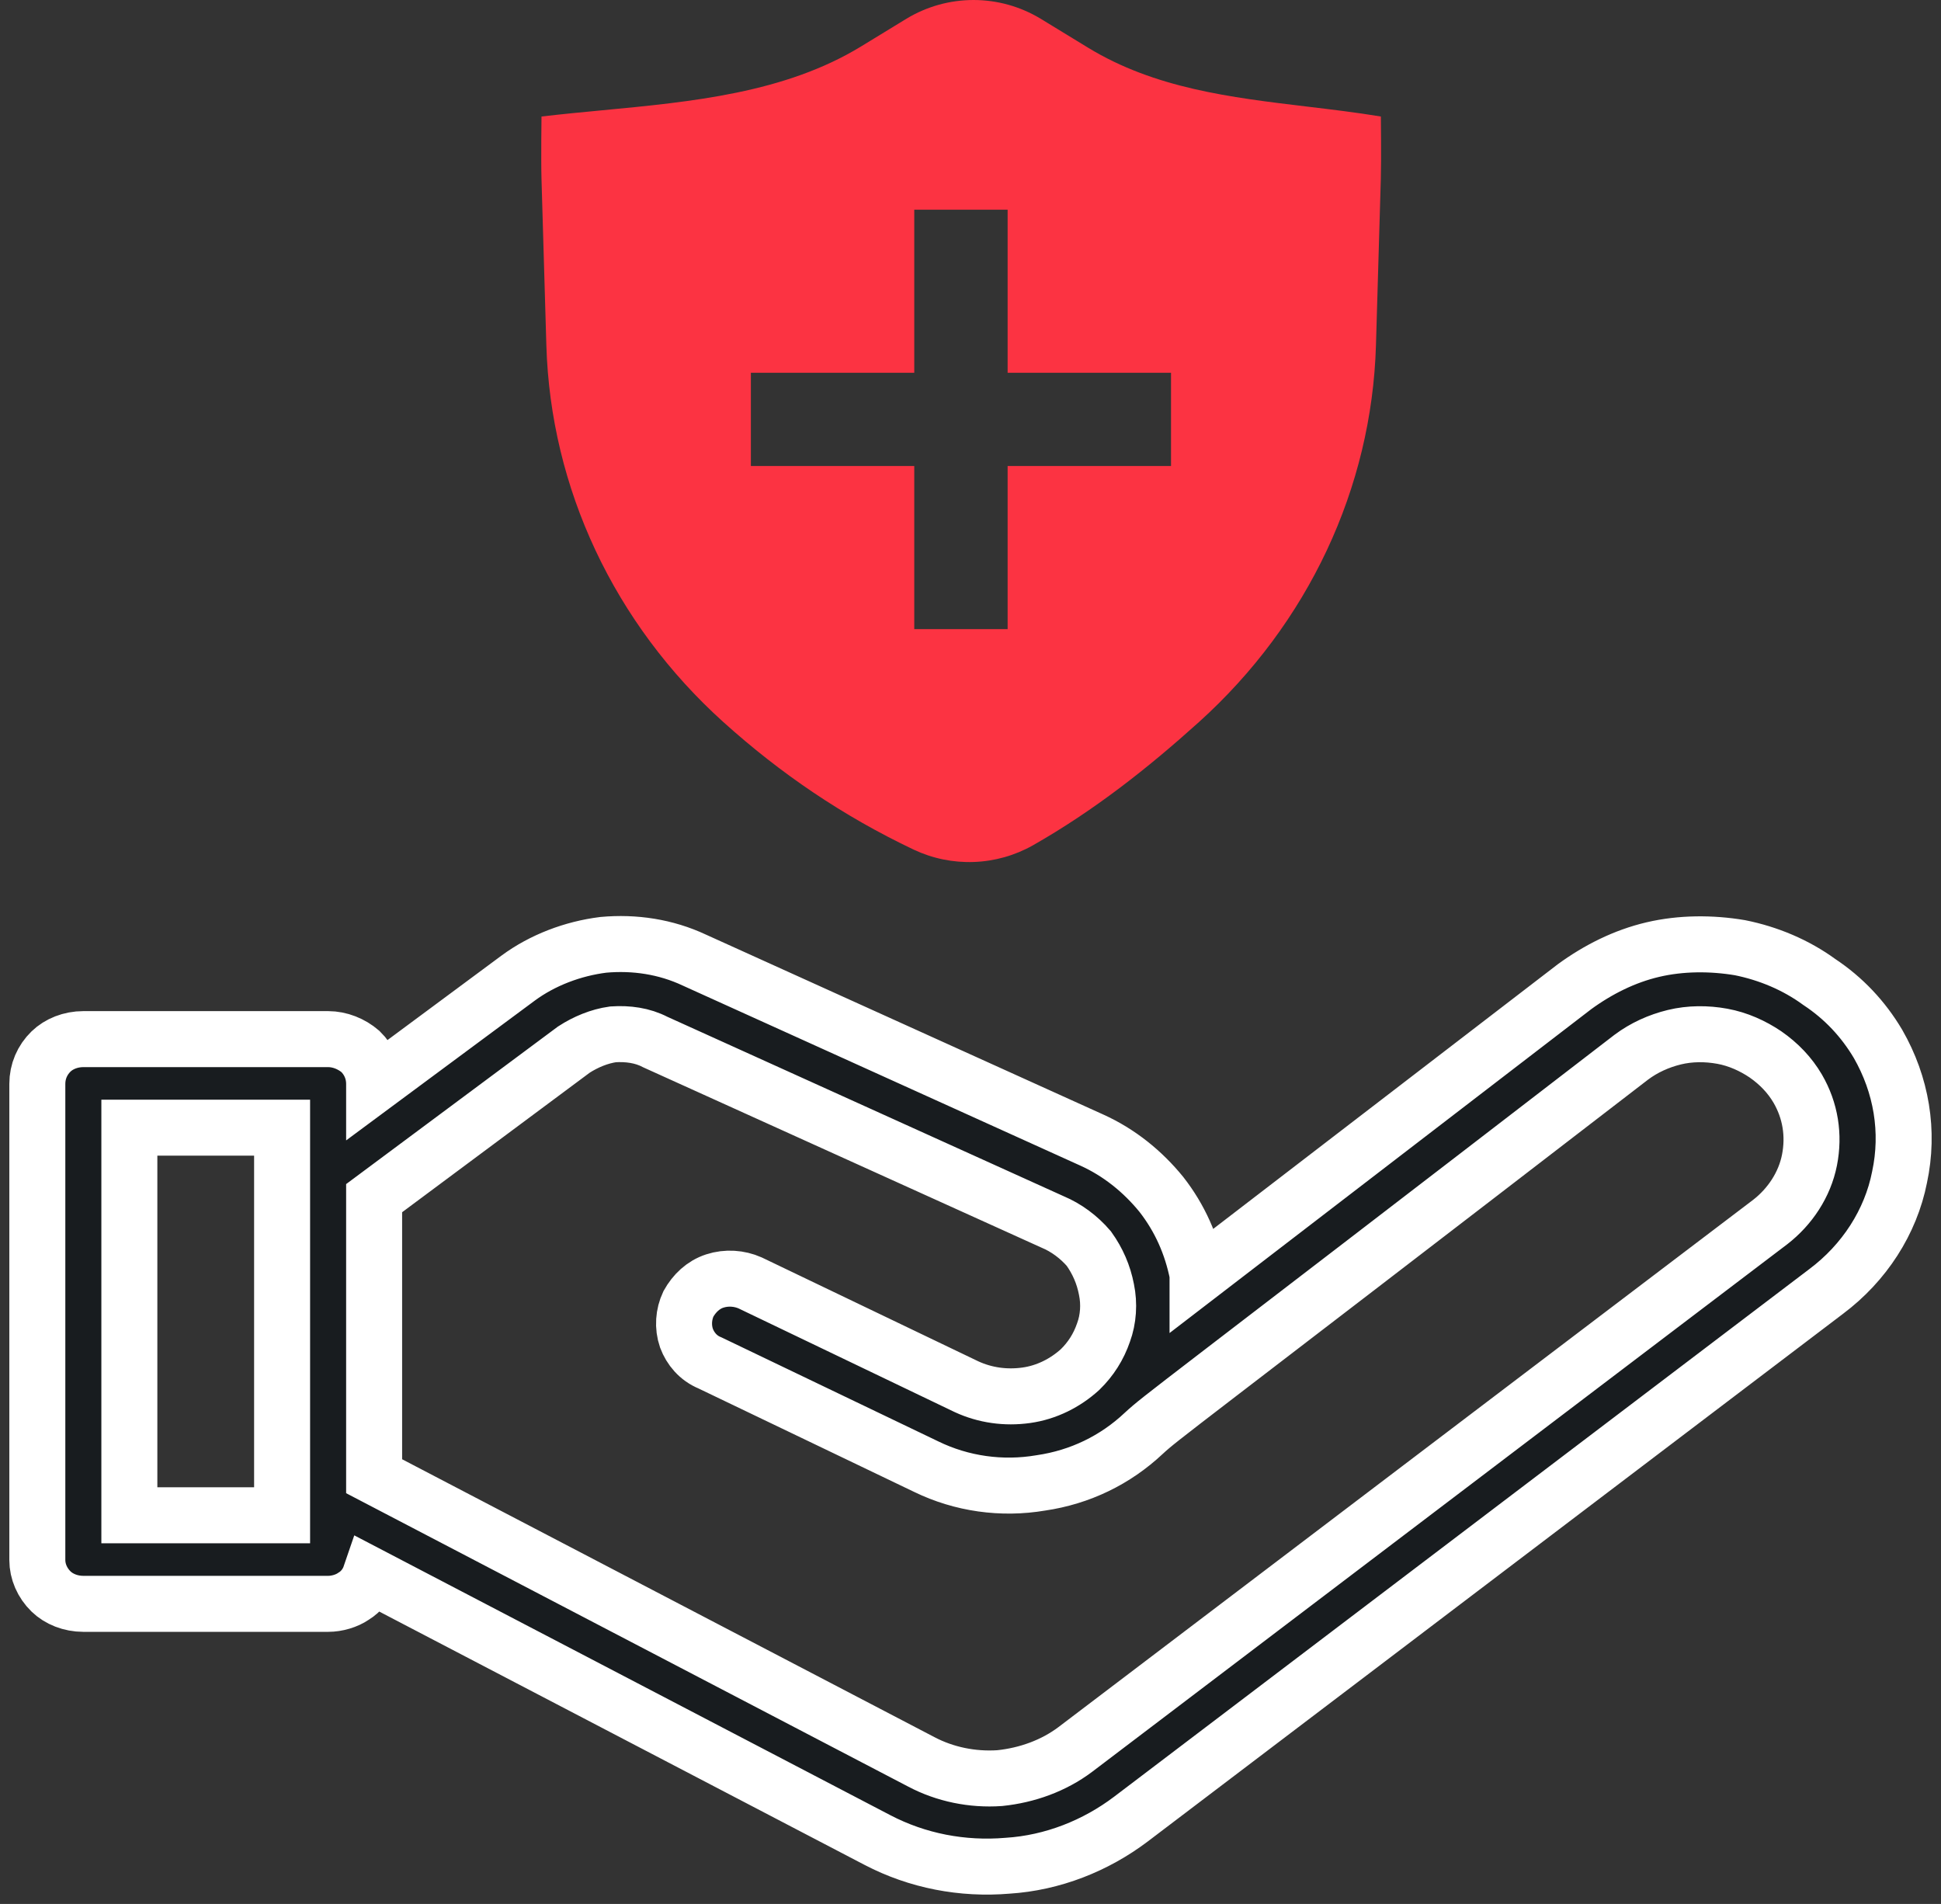
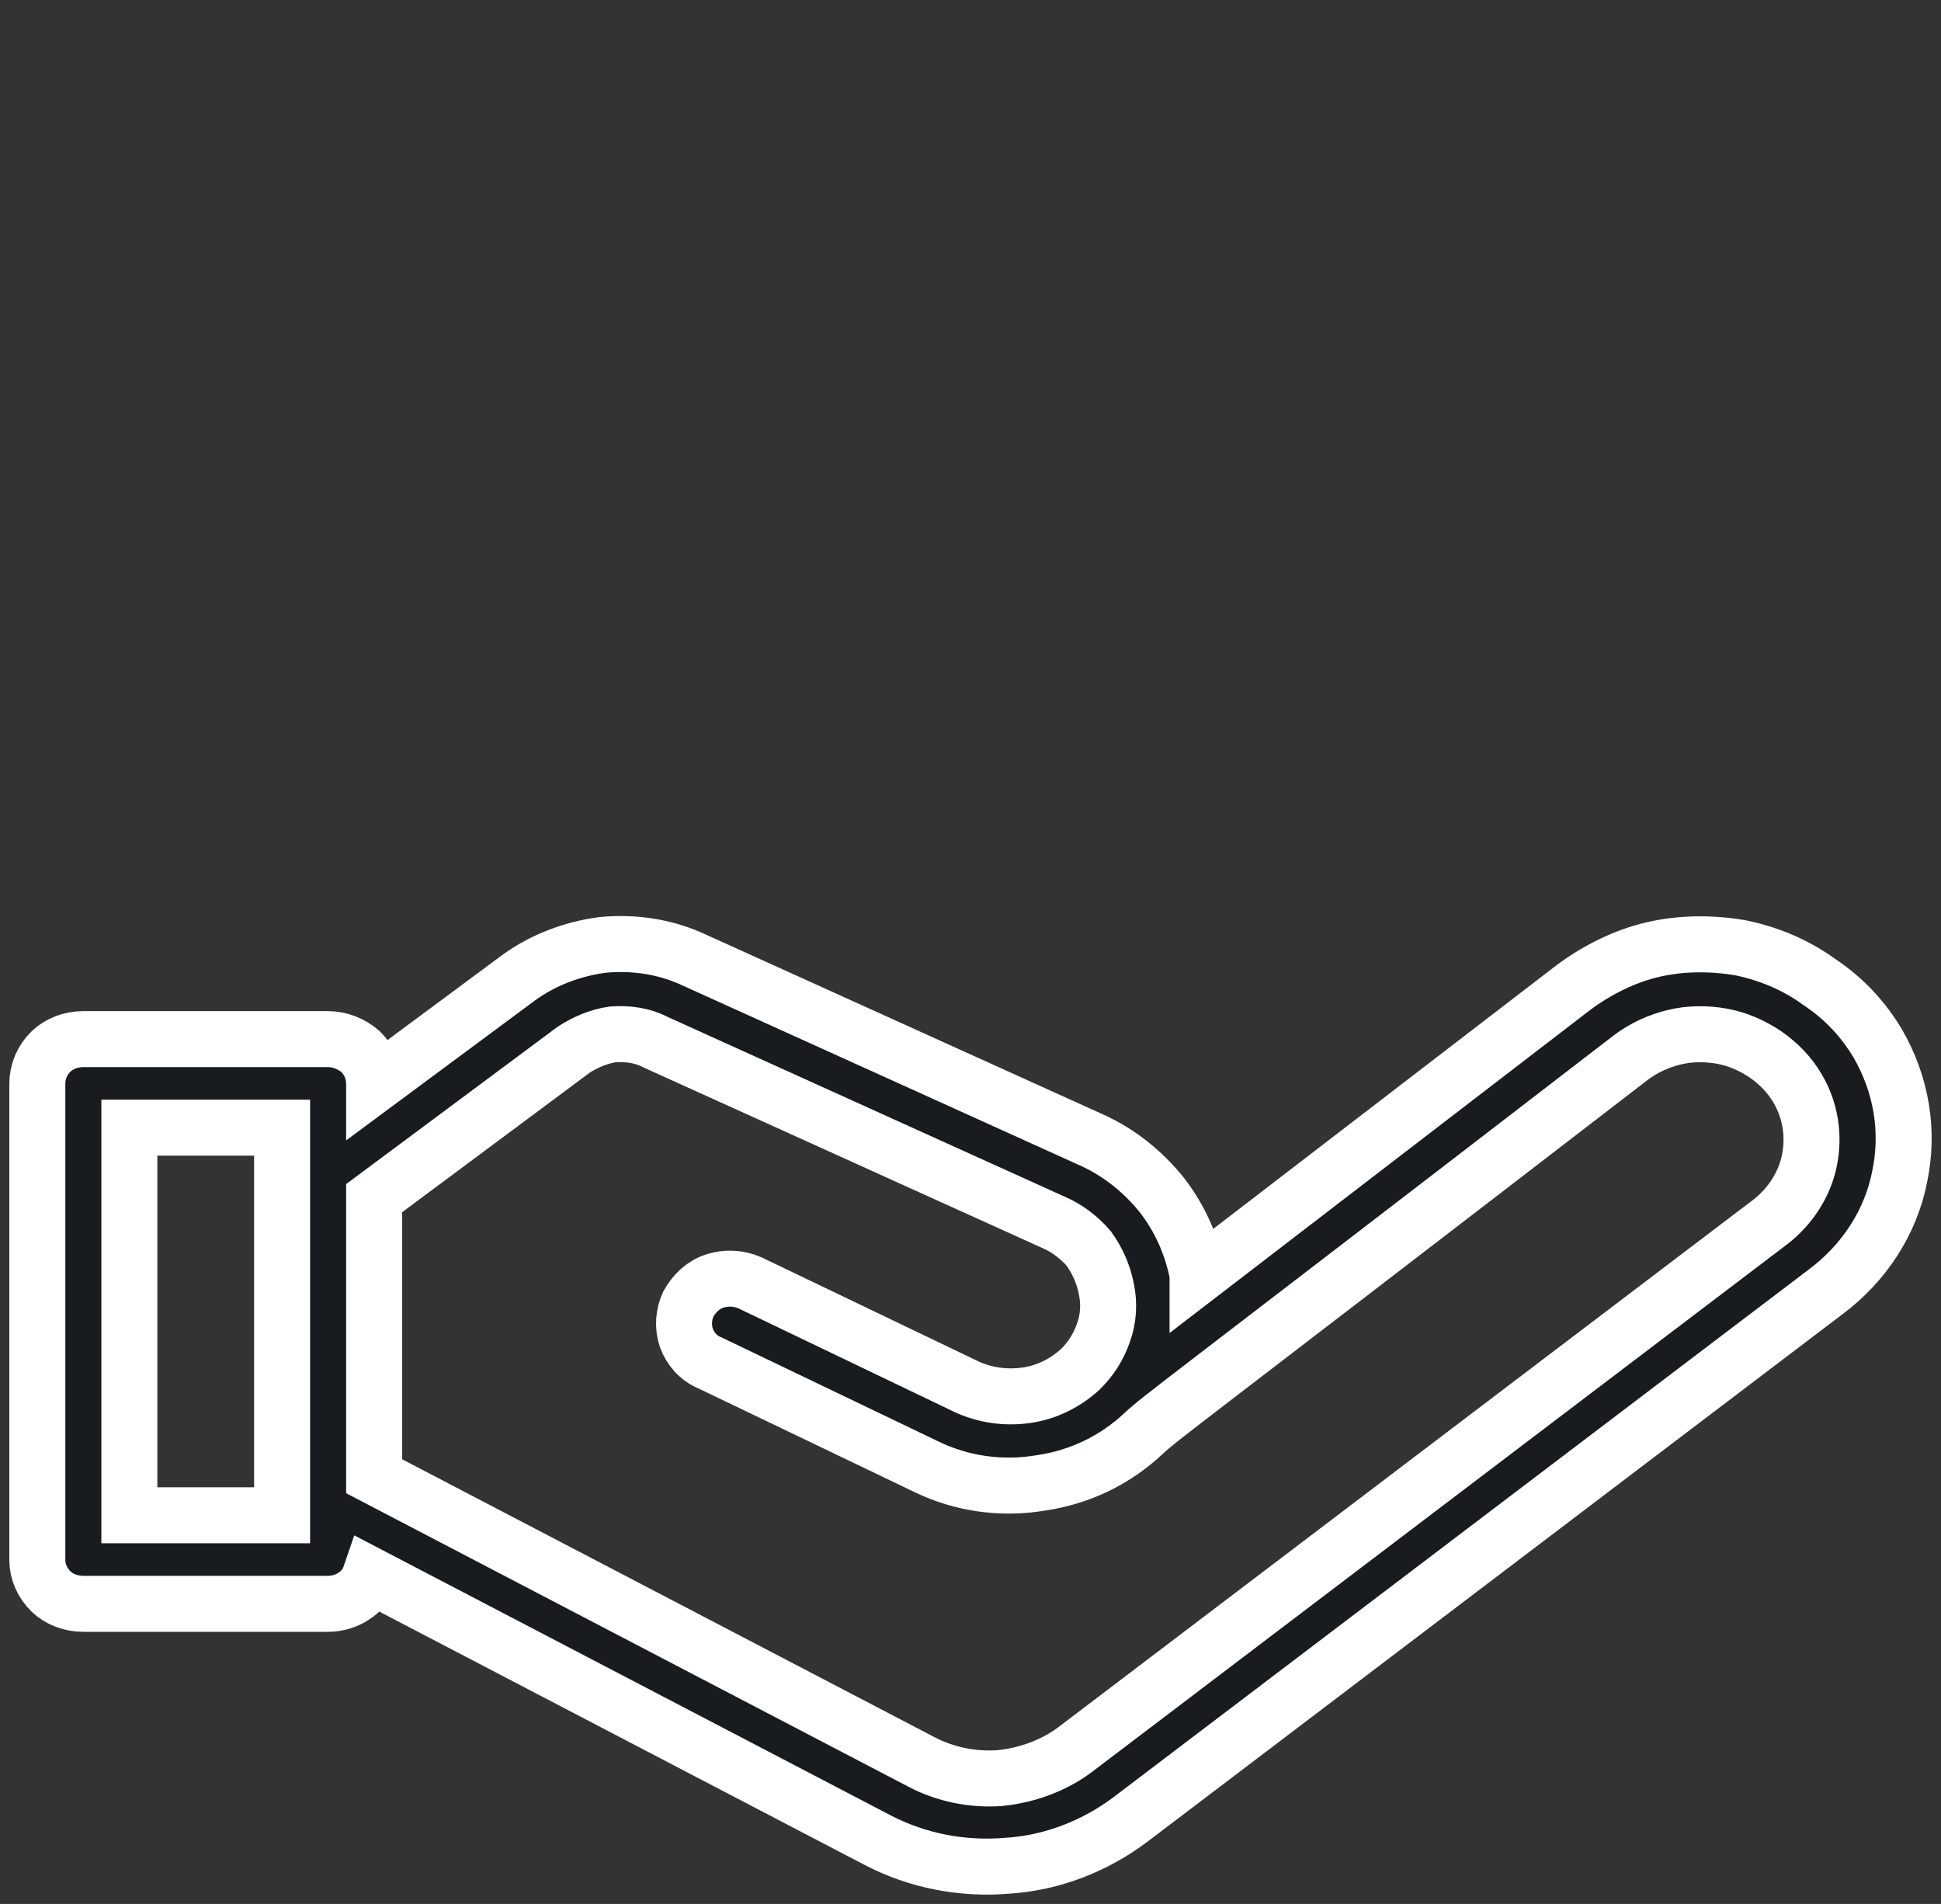
<svg xmlns="http://www.w3.org/2000/svg" width="104" height="102" viewBox="0 0 104 102" fill="none">
  <rect x="0" y="0" width="104" height="102" fill="#333333" stroke="none" />
  <path d="M100.625 55.924C99.838 54.597 98.789 53.475 97.477 52.607C96.218 51.689 94.749 51.077 93.228 50.771C91.707 50.516 90.081 50.516 88.559 50.873C87.038 51.23 85.621 51.944 84.362 52.862L64.165 68.372C64.165 68.338 64.165 68.304 64.165 68.27C63.85 66.689 63.221 65.26 62.224 63.985C61.227 62.76 59.968 61.74 58.499 61.077L37.201 51.434C35.679 50.72 34.001 50.465 32.322 50.618C30.696 50.822 29.069 51.434 27.758 52.403L20.046 58.117V58.066C20.046 57.403 19.784 56.791 19.312 56.332C18.84 55.924 18.21 55.669 17.581 55.669H4.466C3.784 55.669 3.154 55.924 2.734 56.332C2.262 56.791 2 57.403 2 58.066V83.576C2 84.188 2.262 84.8 2.734 85.26C3.154 85.668 3.784 85.923 4.466 85.923H17.581C18.053 85.923 18.577 85.77 18.945 85.515C19.364 85.26 19.679 84.851 19.836 84.392L47.011 98.575C49.162 99.698 51.575 100.157 53.988 99.953C56.401 99.8 58.709 98.882 60.598 97.453L97.845 69.189C99.891 67.658 101.307 65.464 101.779 63.066C102.304 60.617 101.884 58.117 100.625 55.924ZM15.115 81.178H6.931V60.413H15.115V81.178ZM94.854 65.464L57.608 93.729C56.454 94.596 55.037 95.106 53.568 95.259C52.099 95.361 50.63 95.055 49.371 94.392L20.046 79.086V64.189L30.748 56.23C31.378 55.822 32.112 55.516 32.846 55.413C33.633 55.362 34.42 55.465 35.102 55.822L56.401 65.464C57.136 65.77 57.818 66.281 58.342 66.893C58.814 67.556 59.129 68.27 59.286 69.087C59.444 69.852 59.391 70.668 59.129 71.382C58.867 72.148 58.447 72.811 57.87 73.372C57.083 74.086 56.086 74.597 54.985 74.75C53.883 74.903 52.781 74.75 51.785 74.29L40.191 68.729C39.614 68.474 38.932 68.423 38.302 68.627C37.673 68.831 37.201 69.291 36.886 69.852C36.624 70.413 36.571 71.076 36.781 71.689C36.991 72.25 37.411 72.76 38.04 73.015L49.634 78.576C51.522 79.494 53.673 79.8 55.772 79.443C57.87 79.137 59.759 78.219 61.28 76.79C62.277 75.872 62.486 75.821 87.405 56.638C88.087 56.128 88.874 55.771 89.713 55.566C90.553 55.362 91.445 55.362 92.284 55.516C93.123 55.669 93.91 56.026 94.592 56.485C95.326 56.995 95.904 57.607 96.323 58.322C97.005 59.495 97.215 60.821 96.953 62.148C96.691 63.474 95.904 64.648 94.854 65.464Z" fill="#181C1F" stroke="white" stroke-width="3" stroke-miterlimit="100" />
-   <path fill-rule="evenodd" clip-rule="evenodd" d="M48.575 0.999C49.657 0.346 50.898 0 52.163 0C53.428 0 54.668 0.346 55.751 0.999L58.298 2.554C61.873 4.735 65.943 5.221 70.033 5.71C71.355 5.868 72.678 6.026 73.988 6.242C73.988 6.242 74.016 8.531 73.986 9.569L73.725 18.496C73.5 26.151 70.089 33.409 64.239 38.684C61.478 41.172 58.623 43.42 55.343 45.288C54.376 45.833 53.292 46.139 52.182 46.179C51.072 46.22 49.969 45.994 48.964 45.521C45.176 43.724 41.822 41.444 38.759 38.684C32.908 33.409 29.498 26.151 29.274 18.496L29.014 9.598C28.983 8.545 29.014 6.242 29.014 6.242C30.077 6.117 31.16 6.013 32.252 5.91C37.071 5.453 42.05 4.981 46.134 2.49L48.575 0.999ZM48.987 19.972V11.235H53.989V19.972H62.744V24.965H53.989V33.703H48.987V24.965H40.232V19.972H48.987Z" fill="#FC3342" />
</svg>